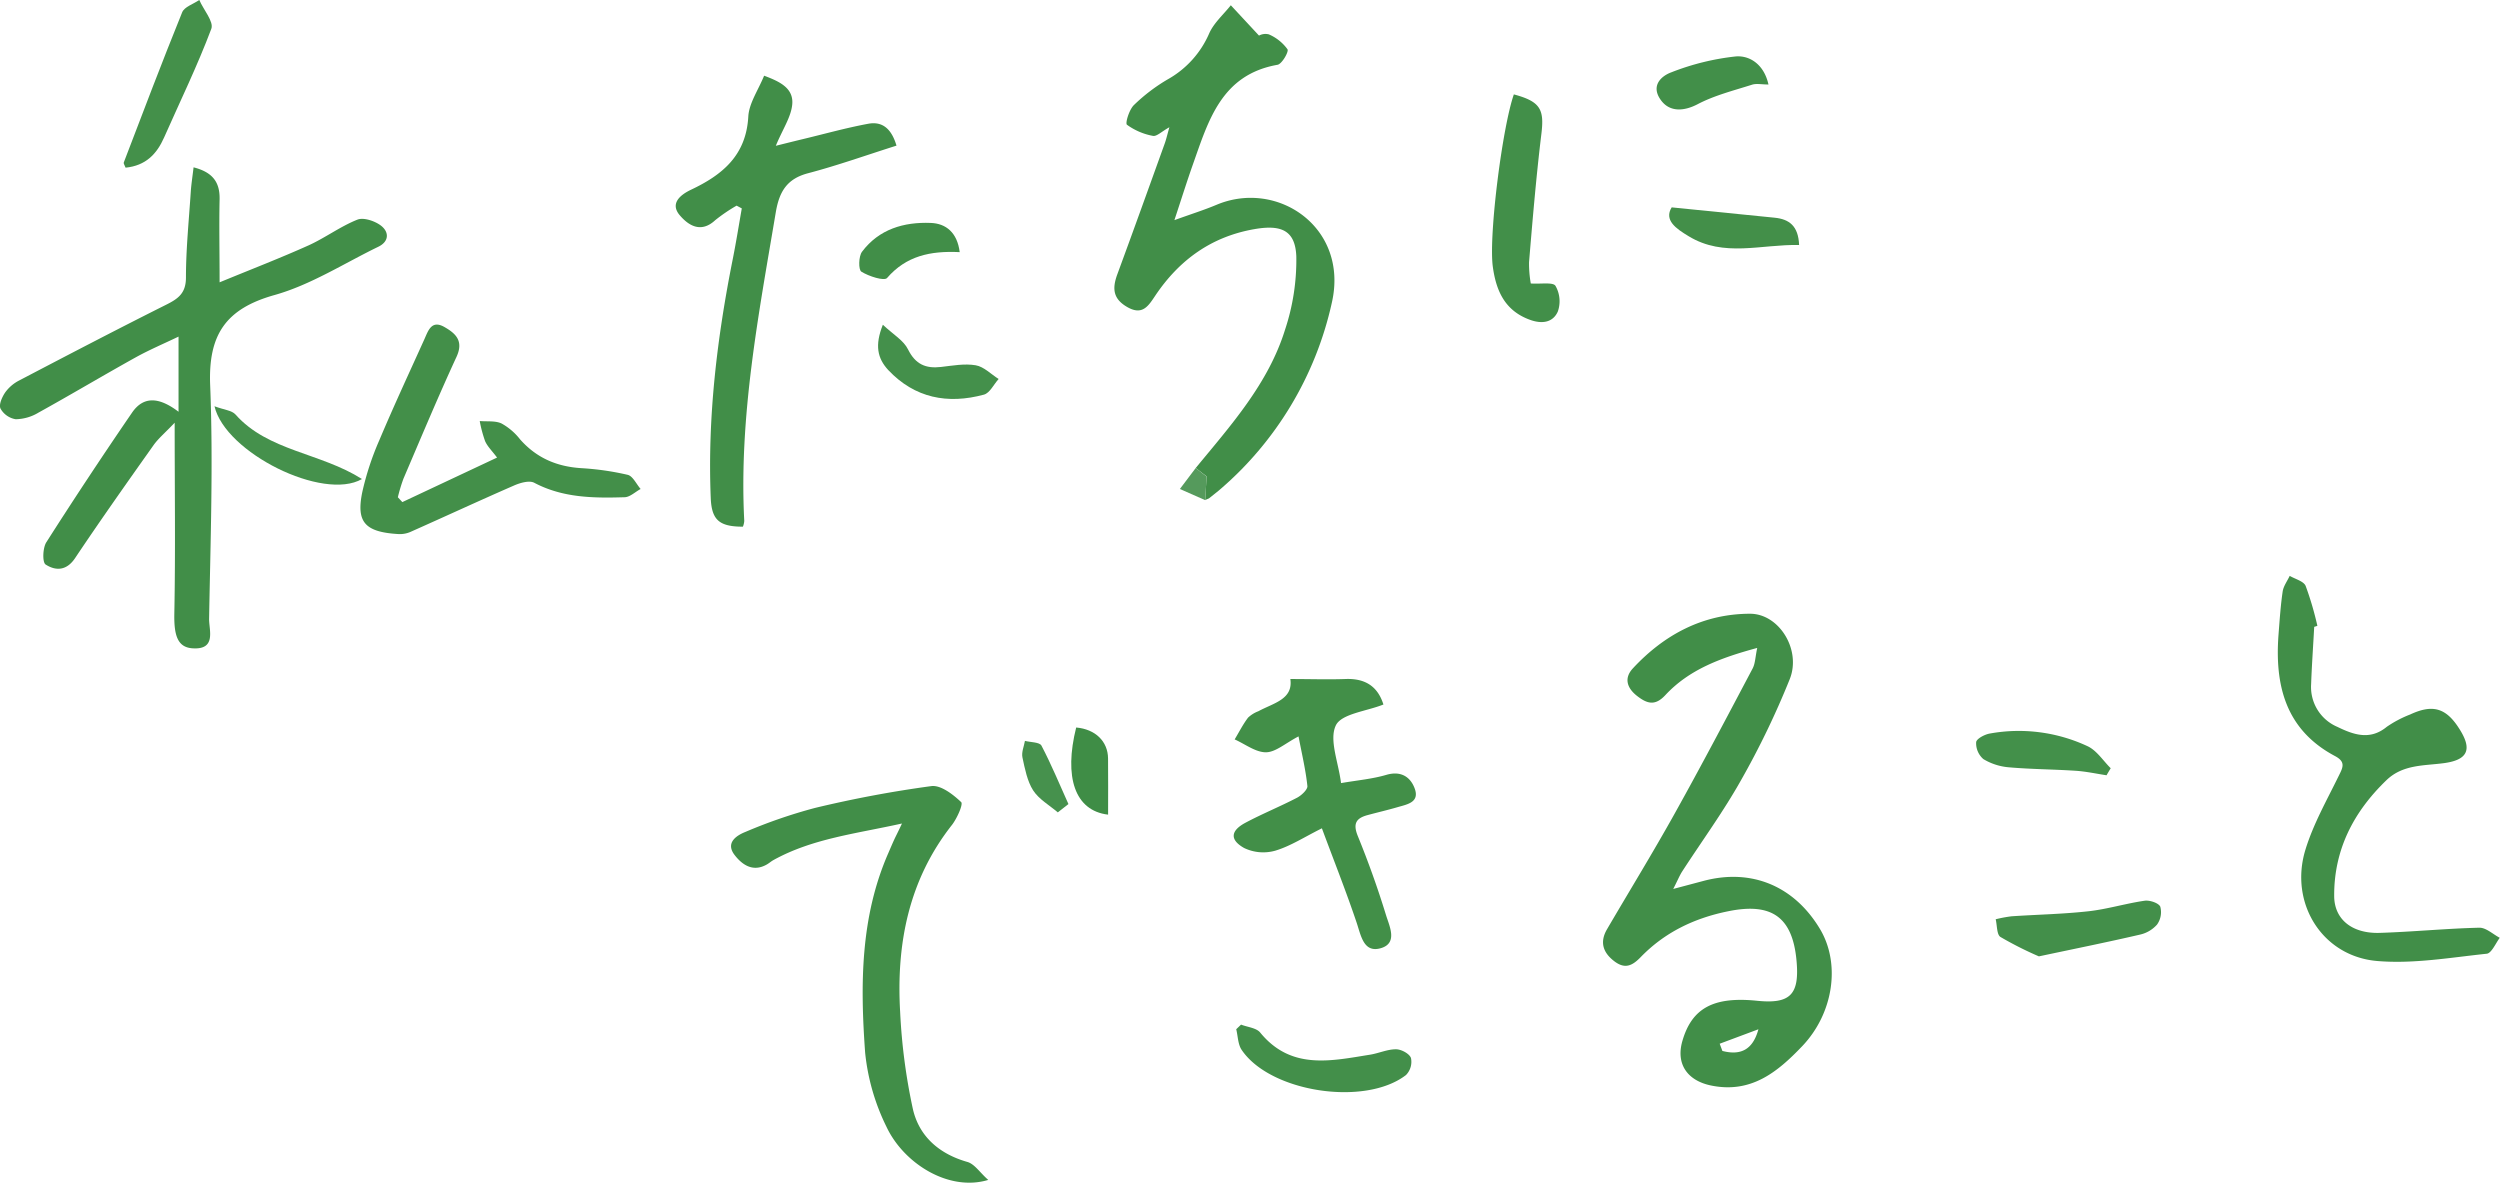
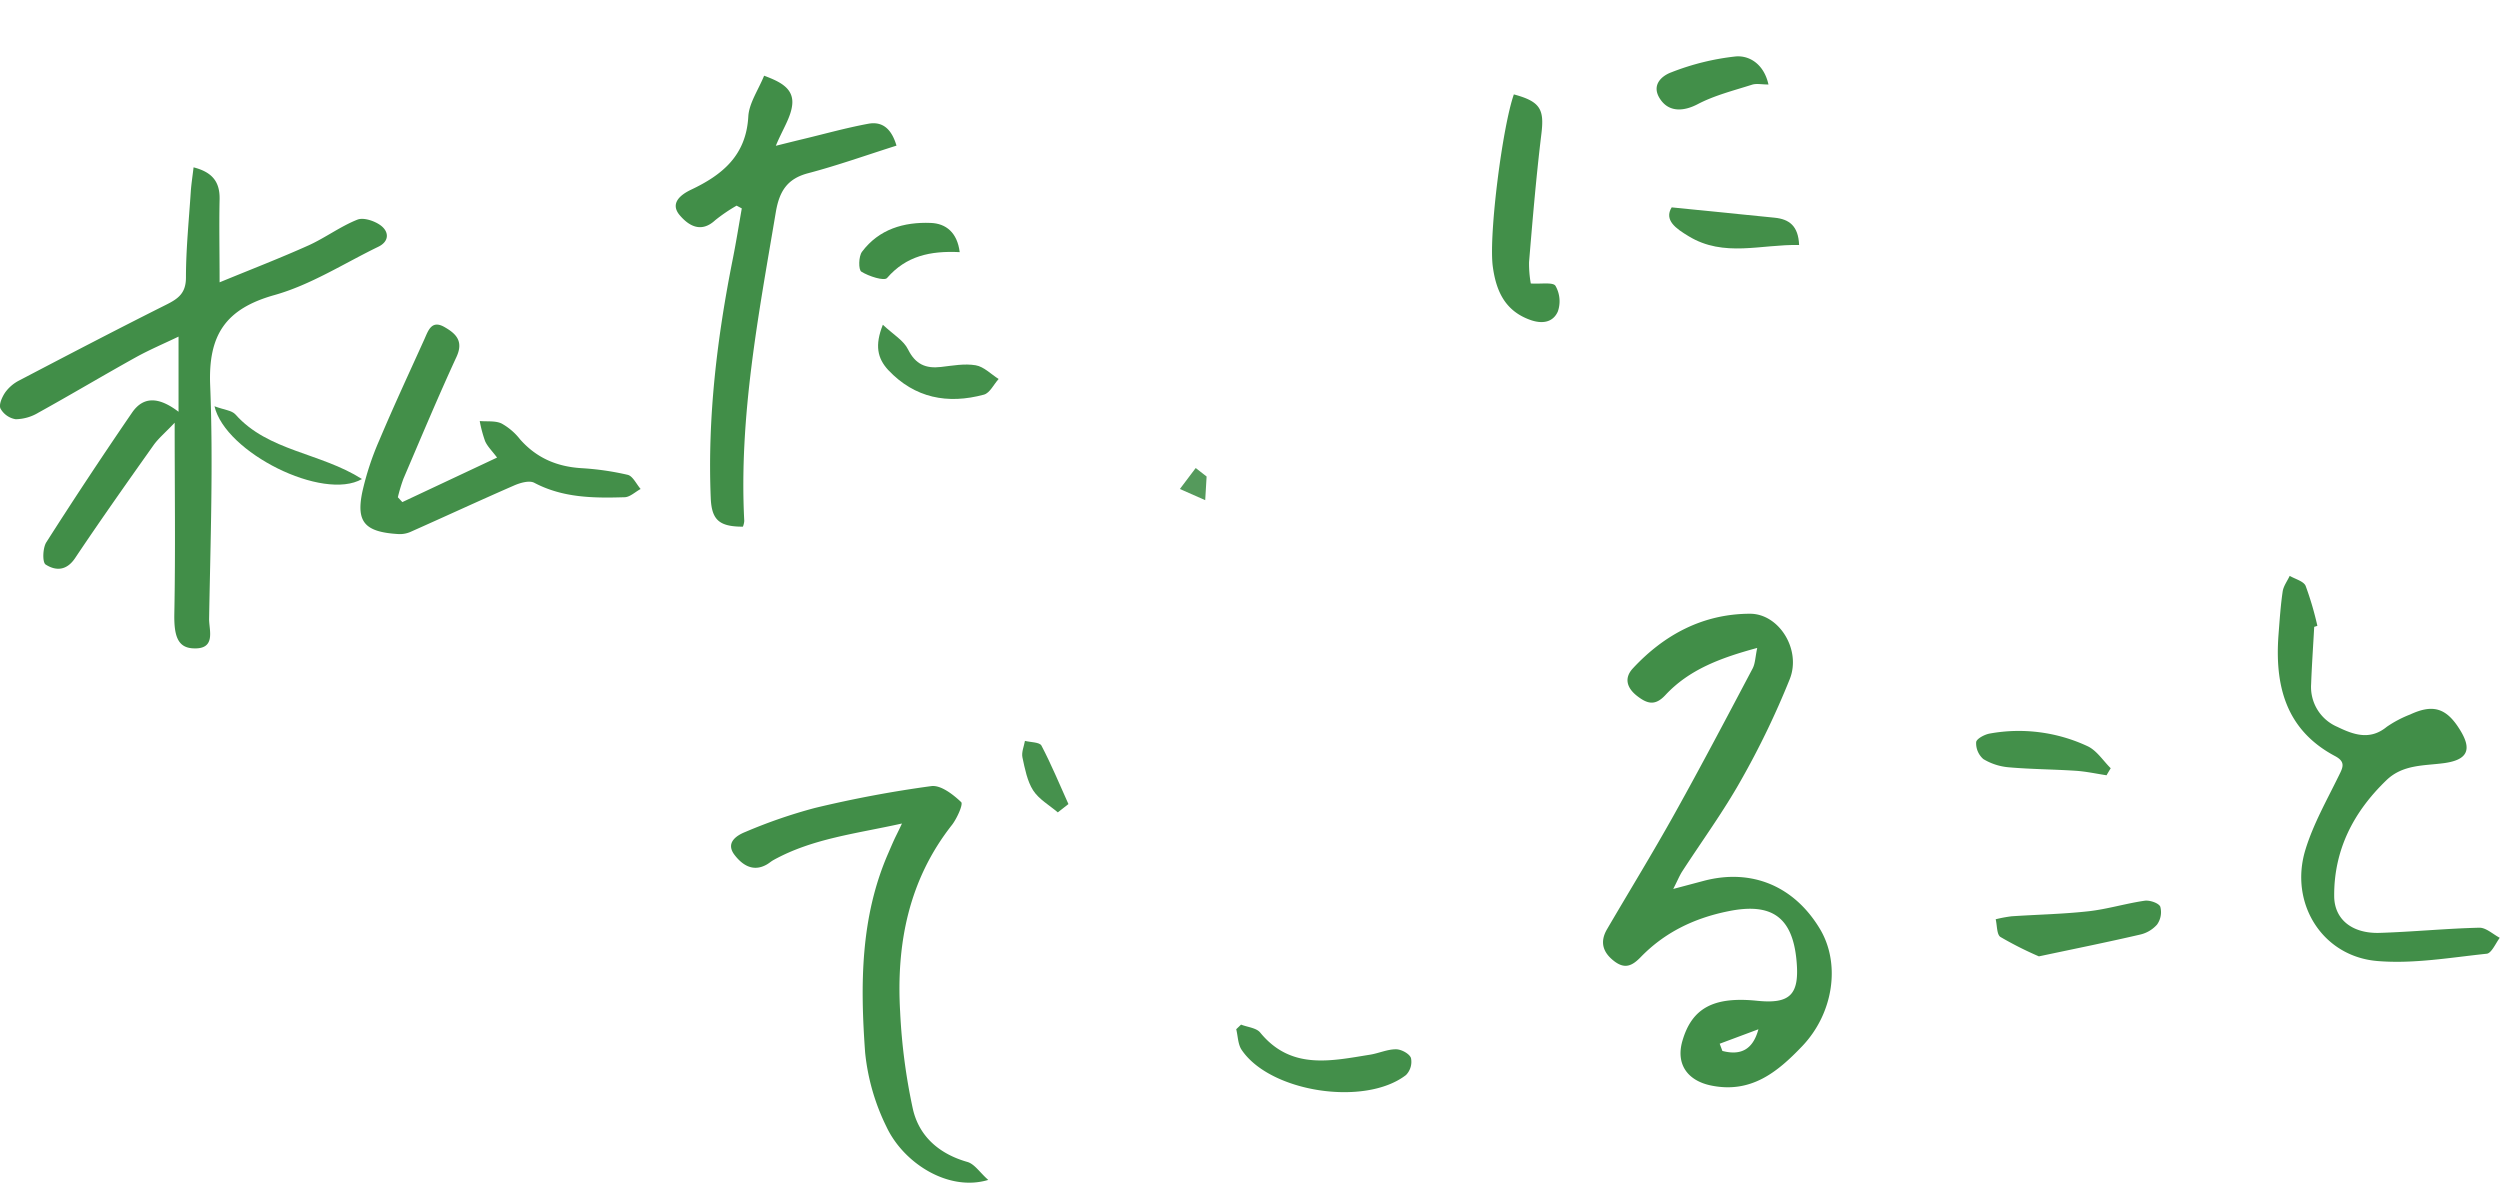
<svg xmlns="http://www.w3.org/2000/svg" id="レイヤー_1" data-name="レイヤー 1" viewBox="0 0 607.01 287.17">
  <path d="M1250.58,654.2l7.53-2c11.56-3,21.83,1.31,28.07,11.68,5.09,8.45,3.32,20.53-4.3,28.51-6,6.28-12.41,11.54-22.14,9.53-5.73-1.19-8.56-5.21-6.94-10.81,2.31-8,7.59-10.83,18.12-9.76,8.11.83,10.38-1.51,9.58-9.87-1-10.59-6.17-14-16.59-11.86-8.29,1.68-15.44,5.15-21.25,11.15-2.11,2.18-3.87,2.89-6.37,1-2.79-2.11-3.61-4.68-1.78-7.8,5.44-9.31,11.09-18.51,16.34-27.93,6.51-11.68,12.75-23.53,19-35.36.64-1.2.64-2.74,1.12-5-8.85,2.4-16.5,5.22-22.3,11.45-2.49,2.68-4.39,2.12-6.82.25s-3.35-4.29-1.06-6.75c7.66-8.24,17.09-13.23,28.44-13.25,7.06,0,12.48,8.75,9.64,15.87A202.73,202.73,0,0,1,1267,627.86c-4.3,7.65-9.52,14.79-14.3,22.17C1252.07,651.05,1251.61,652.19,1250.58,654.2Zm11.28,37.58.65,1.75c4.37,1.14,7.39-.22,8.75-5.26Z" transform="translate(-844.31 -438.36)" style="fill:#418e48" />
  <path d="M886.72,541c-2.36,2.49-4,3.84-5.17,5.51-6.42,9.06-12.83,18.13-19,27.35-2.1,3.15-4.75,3.12-7.16,1.57-.82-.53-.71-4,.16-5.39q10.14-15.9,20.81-31.47c2.94-4.3,6.87-3.6,11.3-.23V520.09c-3.63,1.74-7,3.17-10.24,4.95-8,4.44-15.82,9.11-23.81,13.53a11,11,0,0,1-5.5,1.58,5.19,5.19,0,0,1-3.68-2.59c-.45-.94.38-2.79,1.13-3.9a9.55,9.55,0,0,1,3.37-2.9c11.89-6.22,23.78-12.43,35.78-18.44,2.91-1.45,4.74-2.8,4.75-6.55,0-6.95.72-13.9,1.17-20.85.12-1.78.4-3.56.68-5.93,4.51,1.16,6.41,3.48,6.32,7.76-.14,6.39,0,12.78,0,20.16,7.76-3.2,14.8-5.91,21.66-9,4-1.82,7.69-4.59,11.8-6.22,1.53-.6,4.25.33,5.73,1.46,2,1.55,2,3.86-.69,5.14-8.34,4.05-16.38,9.24-25.18,11.71-11.9,3.34-16.1,9.72-15.61,21.9.76,18.89.07,37.86-.26,56.79,0,2.72,1.79,7.5-4.06,7.08-3.7-.26-4.49-3.33-4.38-8.55C886.93,572.35,886.72,557.49,886.72,541Z" transform="translate(-844.31 -438.36)" style="fill:#418e48" />
-   <path d="M1134.63,552c8.52-10.36,17.61-20.46,21.69-33.57a53.66,53.66,0,0,0,2.74-17.84c-.26-6.28-3.63-7.73-10.14-6.6-10.45,1.81-18.27,7.47-24.09,16.13-1.63,2.43-3.06,4.88-6.68,2.87s-3.82-4.55-2.56-8c3.89-10.56,7.69-21.14,11.5-31.73.37-1,.61-2.1,1.15-4-1.85,1-3.08,2.29-4,2.09a15.46,15.46,0,0,1-6.3-2.7c-.46-.36.54-3.66,1.69-4.78a42.72,42.72,0,0,1,8.29-6.29,23.39,23.39,0,0,0,10-11.14c1.14-2.54,3.45-4.55,5.24-6.8L1150,447a3.32,3.32,0,0,1,2.37-.3,10.85,10.85,0,0,1,4.55,3.63c.36.57-1.35,3.57-2.42,3.76-13.63,2.41-16.77,13.54-20.54,24.17-1.45,4.11-2.76,8.28-4.5,13.55,4.21-1.52,7.27-2.48,10.22-3.72,14.86-6.26,32.19,5.56,28,23.79a83.44,83.44,0,0,1-27.44,45.58l-2.39,1.91-.91.39c.11-1.85.22-3.7.34-5.74Z" transform="translate(-844.31 -438.36)" style="fill:#418e48" />
  <path d="M1084.26,724.85c-9.61,2.9-20.53-4-24.71-12.9a52.51,52.51,0,0,1-5.18-18c-1.19-16.42-1.19-32.89,5.63-48.46.46-1.06.91-2.13,1.39-3.18s1-2,1.92-4c-11.19,2.49-21.73,3.64-31.19,8.87-.58.32-1.08.78-1.66,1.1-3.38,1.91-6,0-7.79-2.33-2.25-2.92.38-4.71,2.66-5.61a124.27,124.27,0,0,1,16.82-5.8,283.47,283.47,0,0,1,28.29-5.31c2.28-.3,5.26,2,7.24,3.88.55.5-1,3.94-2.2,5.51-10.58,13.42-13.57,29-12.61,45.46a143.11,143.11,0,0,0,3.09,23.55c1.53,6.7,6.45,10.95,13.32,12.88C1081,721.07,1082.23,723.06,1084.26,724.85Z" transform="translate(-844.31 -438.36)" style="fill:#418e48" />
  <path d="M1023.16,488.29a40.3,40.3,0,0,0-5.2,3.54c-3.46,3.21-6.48,1.28-8.59-1.19-2.49-2.92.22-5,2.63-6.17,7.7-3.63,13.47-8.34,14-17.8.18-3.25,2.4-6.4,3.84-9.93,3.59,1.35,7.12,2.91,6.84,6.83-.23,3.12-2.31,6.1-4,10.19,2.73-.68,4.64-1.16,6.56-1.62,5.29-1.27,10.54-2.74,15.88-3.73,3.73-.69,5.76,1.59,6.86,5.31-7.31,2.31-14.29,4.81-21.43,6.69-5.14,1.34-7,4.42-7.86,9.39-4.17,24.86-9,49.64-7.67,75.07a4.73,4.73,0,0,1-.33,1.37c-5.77,0-7.6-1.65-7.81-7-.8-19.65,1.55-39,5.4-58.23.79-4,1.43-8,2.14-12.05Z" transform="translate(-844.31 -438.36)" style="fill:#418e48" />
  <path d="M1406.21,590.56c-.25,4.64-.58,9.27-.75,13.92a10.51,10.51,0,0,0,6.36,10.36c3.87,1.88,7.9,3.37,12,0a27.23,27.23,0,0,1,5.69-3c5.57-2.6,8.84-1.56,12.09,3.73,3,4.81,1.85,7.3-3.86,8.08-4.89.66-10,.29-14,4.15-8,7.71-12.73,16.89-12.68,28.07,0,5.73,4.35,9.16,10.92,9,8.13-.25,16.24-1.07,24.37-1.26,1.61,0,3.27,1.59,4.91,2.45-1,1.35-2,3.75-3.17,3.87-8.86.93-17.87,2.52-26.65,1.76-13.31-1.16-21.32-14.07-17.37-27,1.91-6.25,5.23-12.08,8.12-18,1-2,1.71-3.35-.92-4.75-12-6.37-14.67-17.15-13.72-29.56.27-3.47.5-7,1-10.39.19-1.32,1.12-2.54,1.71-3.81,1.34.79,3.38,1.29,3.87,2.44a77.29,77.29,0,0,1,2.85,9.7Z" transform="translate(-844.31 -438.36)" style="fill:#418e48" />
-   <path d="M1159.6,617.16c-3.22,1.67-5.56,3.84-7.92,3.86-2.52,0-5.06-2-7.59-3.13,1.07-1.77,2-3.63,3.25-5.28a7.53,7.53,0,0,1,2.51-1.56c3.68-2,8.49-2.88,7.76-7.82,4.84,0,9.08.15,13.29,0,4.81-.21,7.91,1.72,9.31,6.19-4.13,1.65-10.21,2.24-11.56,5.08-1.66,3.5.62,8.86,1.27,14,4-.69,7.6-1,11-2s5.73.36,6.83,3.17c1.39,3.53-1.81,4-4.13,4.68s-4.82,1.26-7.22,1.91c-2.76.74-3.66,2-2.42,5.07,2.56,6.28,4.86,12.7,6.85,19.19.82,2.69,2.94,6.84-1.24,8.06s-4.81-3-5.89-6.21c-2.51-7.46-5.42-14.79-8.43-22.89-4.21,2.09-7.58,4.3-11.29,5.42a10.73,10.73,0,0,1-7.59-.64c-3.55-2-3.29-4.21.33-6.14,4.09-2.18,8.41-3.93,12.52-6.07,1.08-.56,2.6-2,2.51-2.83C1161.34,625.3,1160.42,621.49,1159.6,617.16Z" transform="translate(-844.31 -438.36)" style="fill:#428f48" />
  <path d="M942,560.27l23-10.81c-1.27-1.69-2.35-2.71-2.91-4a31.43,31.43,0,0,1-1.3-4.87c1.78.16,3.77-.12,5.29.59a14.71,14.71,0,0,1,4.5,3.85c4,4.53,8.92,6.62,14.85,7a66.92,66.92,0,0,1,11.29,1.62c1.25.31,2.1,2.25,3.14,3.44-1.31.69-2.61,2-3.94,2-7.49.23-14.94.16-21.89-3.51-1.19-.63-3.38,0-4.86.64-8.46,3.69-16.83,7.57-25.27,11.32a6.5,6.5,0,0,1-2.93.49c-8.18-.5-10.14-3-8.72-10.07a68.45,68.45,0,0,1,4.16-12.71c3.47-8.23,7.24-16.33,10.92-24.47.94-2.07,1.72-4.85,4.92-3,2.71,1.55,4.68,3.36,2.91,7.21-4.51,9.78-8.66,19.72-12.9,29.62a40.08,40.08,0,0,0-1.35,4.49Z" transform="translate(-844.31 -438.36)" style="fill:#438f49" />
  <path d="M1211.88,461.28c6.44,1.73,7.41,3.62,6.69,9.54-1.26,10.36-2.13,20.76-3,31.16a27.84,27.84,0,0,0,.42,5.21c2.48.17,5.42-.37,6,.58a7.54,7.54,0,0,1,.57,6.22c-1.18,2.68-3.83,3.11-6.82,2-6.22-2.27-8.25-7.31-9-13.12C1205.81,495.09,1209.1,469.22,1211.88,461.28Z" transform="translate(-844.31 -438.36)" style="fill:#428f49" />
  <path d="M1339.36,670.57a86.09,86.09,0,0,1-9.33-4.71c-.92-.59-.8-2.82-1.16-4.3a32.33,32.33,0,0,1,3.86-.72c6.22-.42,12.47-.53,18.66-1.22,4.59-.51,9.07-1.9,13.65-2.56,1.24-.18,3.43.57,3.8,1.46a5.16,5.16,0,0,1-.8,4.34,7.84,7.84,0,0,1-4.23,2.45C1356.06,667.11,1348.27,668.68,1339.36,670.57Z" transform="translate(-844.31 -438.36)" style="fill:#438f4a" />
  <path d="M1145.64,687.14c1.58.62,3.71.78,4.65,1.93,7.49,9.14,17.14,6.9,26.68,5.37,2.12-.34,4.2-1.32,6.3-1.31,1.28,0,3.26,1.07,3.63,2.12a4.57,4.57,0,0,1-1.22,4.14c-10,7.69-33,4.15-39.9-6.13-.91-1.35-.89-3.32-1.31-5Z" transform="translate(-844.31 -438.36)" style="fill:#438f4a" />
-   <path d="M874.8,479.07c-.24-.66-.53-1-.44-1.25,4.66-12.18,9.28-24.38,14.18-36.47.54-1.34,2.73-2,4.16-3,1,2.36,3.57,5.27,2.92,7-3.38,9-7.59,17.62-11.47,26.4C882.37,475.78,879.67,478.59,874.8,479.07Z" transform="translate(-844.31 -438.36)" style="fill:#44904a" />
  <path d="M1355.79,626.6c-2.48-.38-5-.93-7.45-1.09-5.4-.36-10.83-.37-16.21-.84a14.25,14.25,0,0,1-6.25-2,5.09,5.09,0,0,1-1.75-4.11c.08-.83,2.09-1.9,3.35-2.1a39.44,39.44,0,0,1,23.76,3.11c2.2,1.06,3.73,3.51,5.56,5.32C1356.47,625.44,1356.13,626,1355.79,626.6Z" transform="translate(-844.31 -438.36)" style="fill:#43904a" />
  <path d="M1058.67,517.21c2.57,2.41,5.07,3.83,6.12,6,1.8,3.62,4.3,4.68,8,4.25,2.8-.32,5.71-.87,8.42-.41,2,.34,3.72,2.17,5.57,3.33-1.18,1.31-2.14,3.41-3.57,3.8-8.8,2.38-16.79.86-23.26-6C1057.36,525.35,1056.67,522.22,1058.67,517.21Z" transform="translate(-844.31 -438.36)" style="fill:#44904b" />
  <path d="M1250.2,488.71l25,2.51c3.56.36,5.75,2,5.94,6.63-9.2-.21-18.26,3.09-26.83-2.14C1251.26,493.87,1248.28,491.82,1250.2,488.71Z" transform="translate(-844.31 -438.36)" style="fill:#438f49" />
  <path d="M1273.7,458.88c-1.6,0-2.92-.3-4,.05-4.46,1.42-9.1,2.58-13.2,4.73-3.31,1.73-6.85,2-9-1.1-2.4-3.41.16-5.75,2.64-6.65a60.45,60.45,0,0,1,15.65-3.85C1269.16,451.8,1272.63,454,1273.7,458.88Z" transform="translate(-844.31 -438.36)" style="fill:#428f49" />
  <path d="M896.39,537c2.33.88,4.21,1,5.1,2,7.91,8.92,20.58,9.24,30.71,15.67C922.79,560.11,899,548.28,896.39,537Z" transform="translate(-844.31 -438.36)" style="fill:#45914c" />
  <path d="M1077.33,499.58c-7.18-.35-13,.93-17.64,6.28-.68.79-4.44-.41-6.24-1.54-.73-.46-.68-3.71.16-4.83,4.12-5.5,10.19-7.26,16.71-7C1074,492.63,1076.74,494.82,1077.33,499.58Z" transform="translate(-844.31 -438.36)" style="fill:#418e48" />
-   <path d="M1113.36,636.16c-8.1-.95-10.75-9.12-7.75-21.16,4.64.41,7.7,3.34,7.74,7.52C1113.4,626.94,1113.36,631.35,1113.36,636.16Z" transform="translate(-844.31 -438.36)" style="fill:#3f8d46" />
  <path d="M1101.15,635.61c-2.05-1.75-4.6-3.18-6-5.36s-2-5.22-2.59-8c-.26-1.25.38-2.69.61-4,1.36.35,3.53.29,4,1.13,2.42,4.61,4.41,9.45,6.56,14.21Z" transform="translate(-844.31 -438.36)" style="fill:#46914d" />
  <path d="M1134.63,552l2.65,2.06c-.12,2-.23,3.89-.34,5.74l-6.15-2.71Z" transform="translate(-844.31 -438.36)" style="fill:#559a5c" />
</svg>